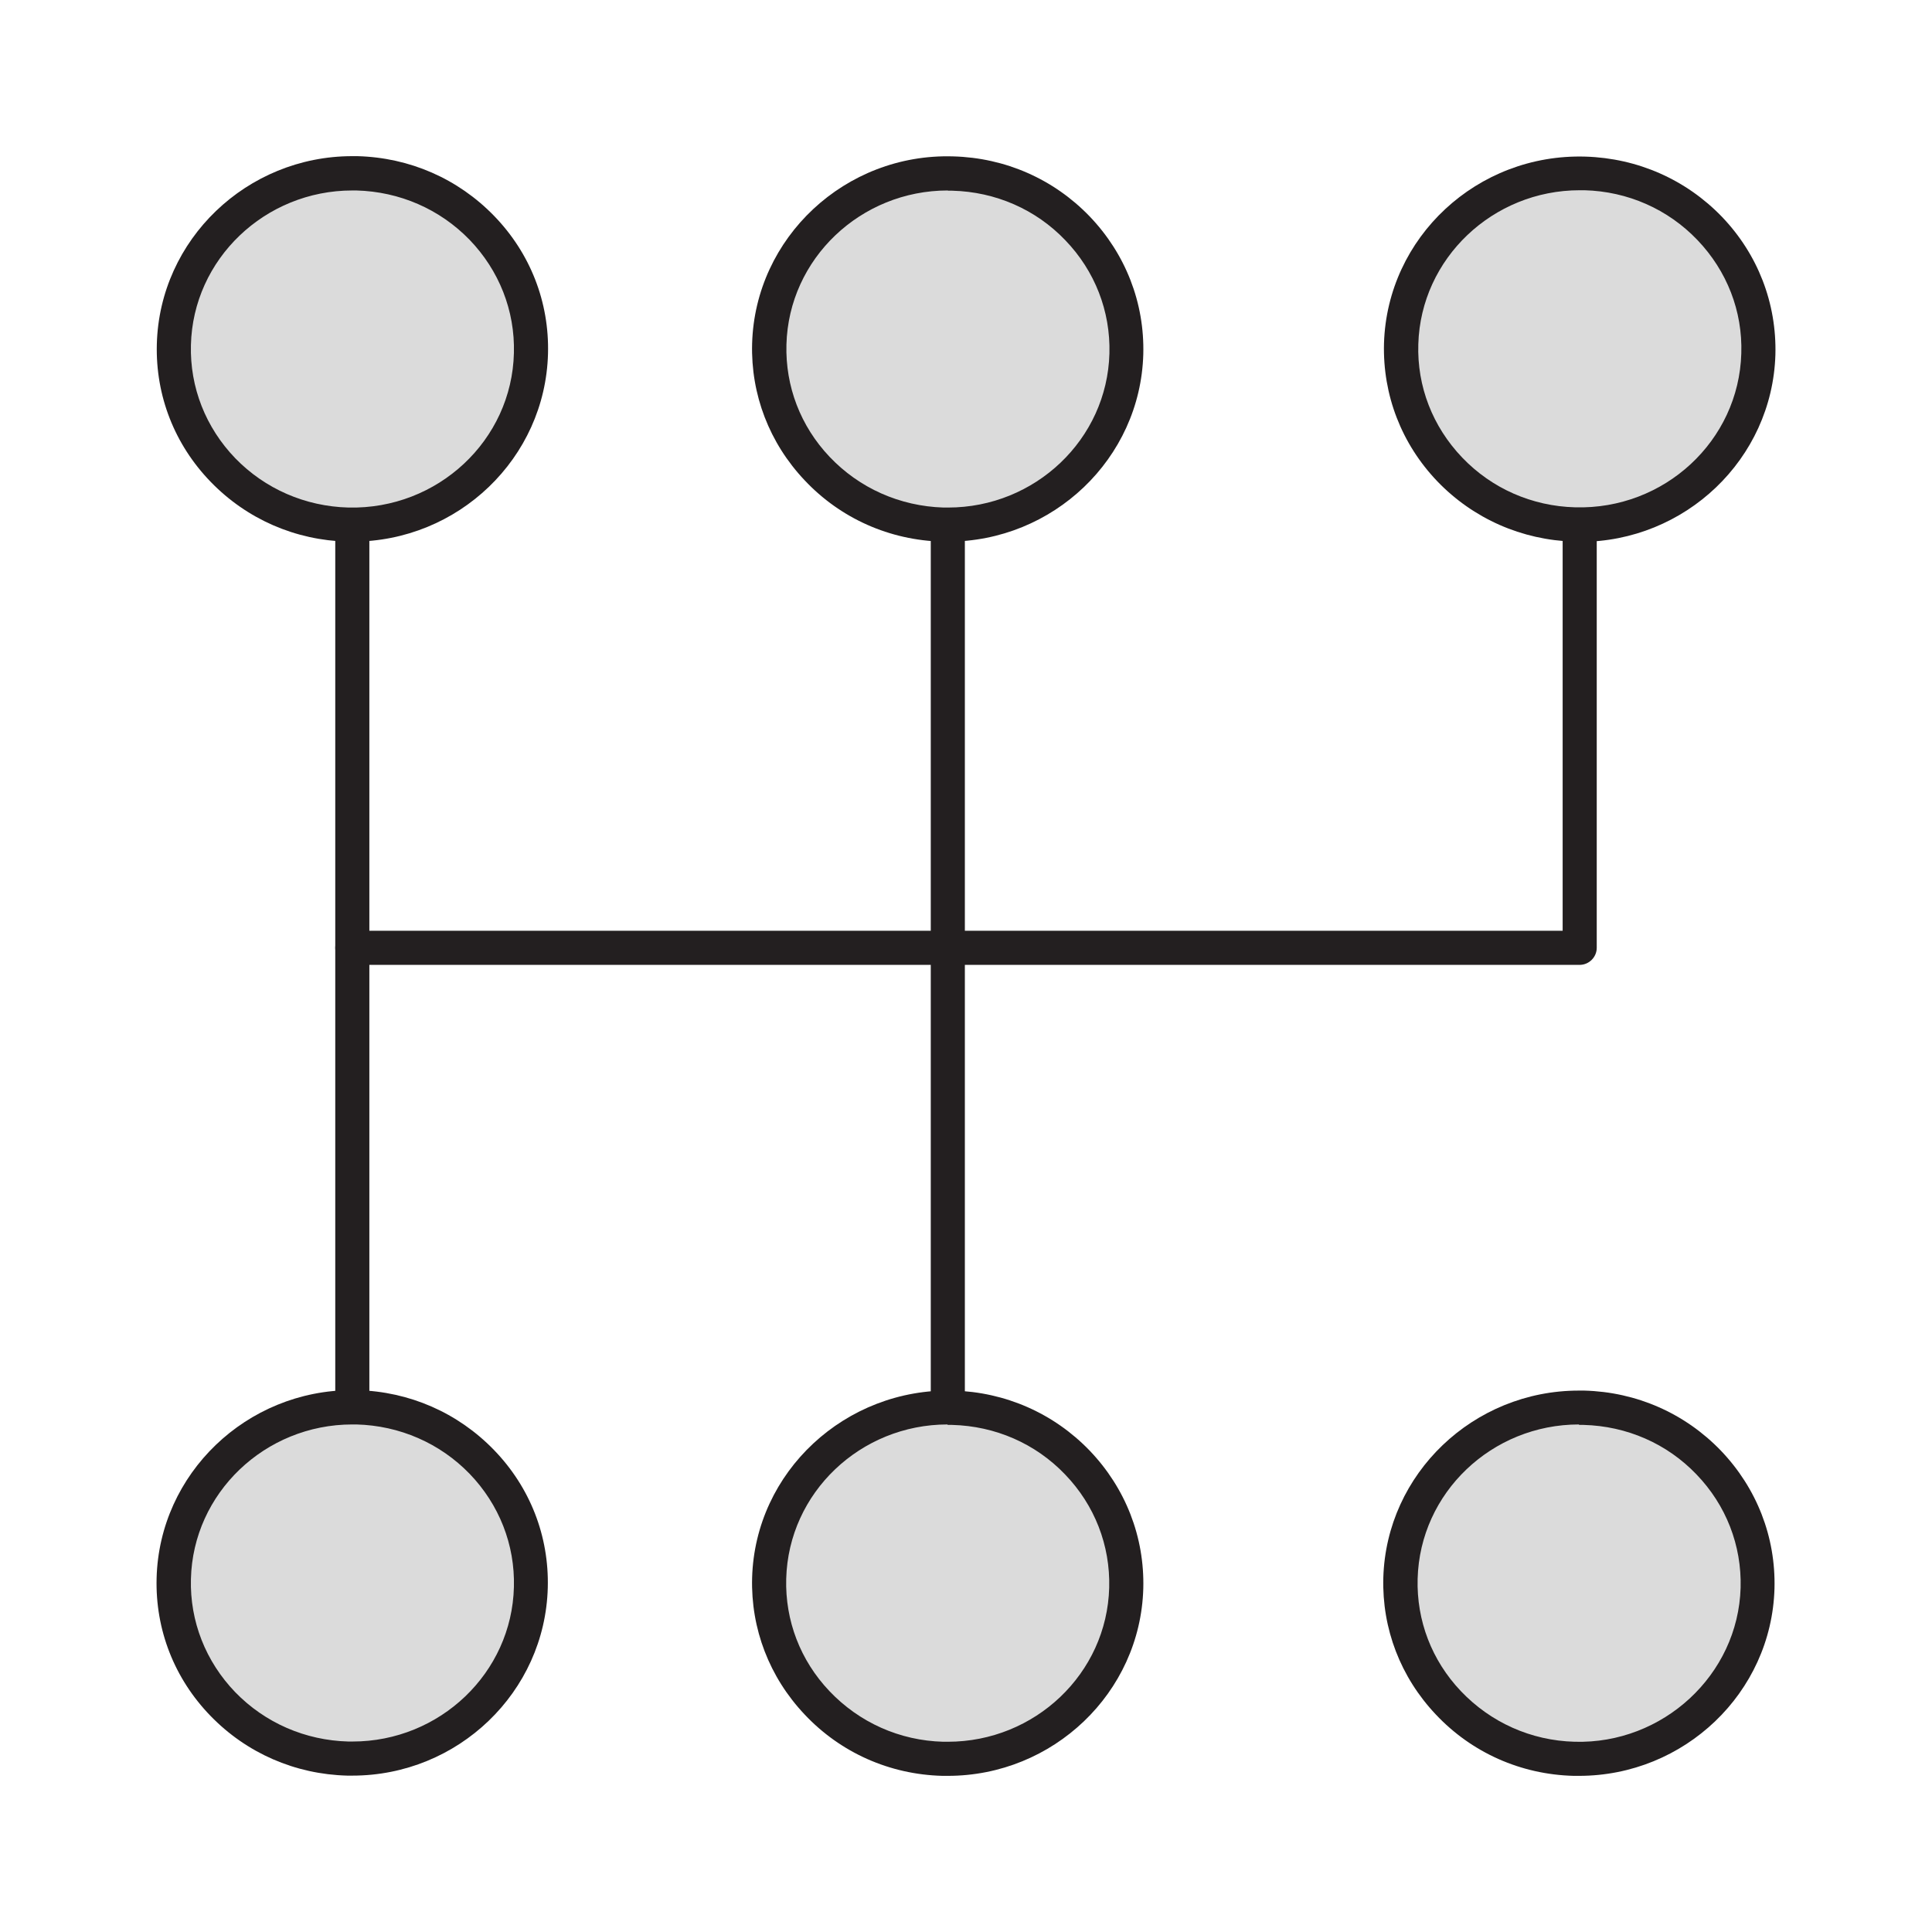
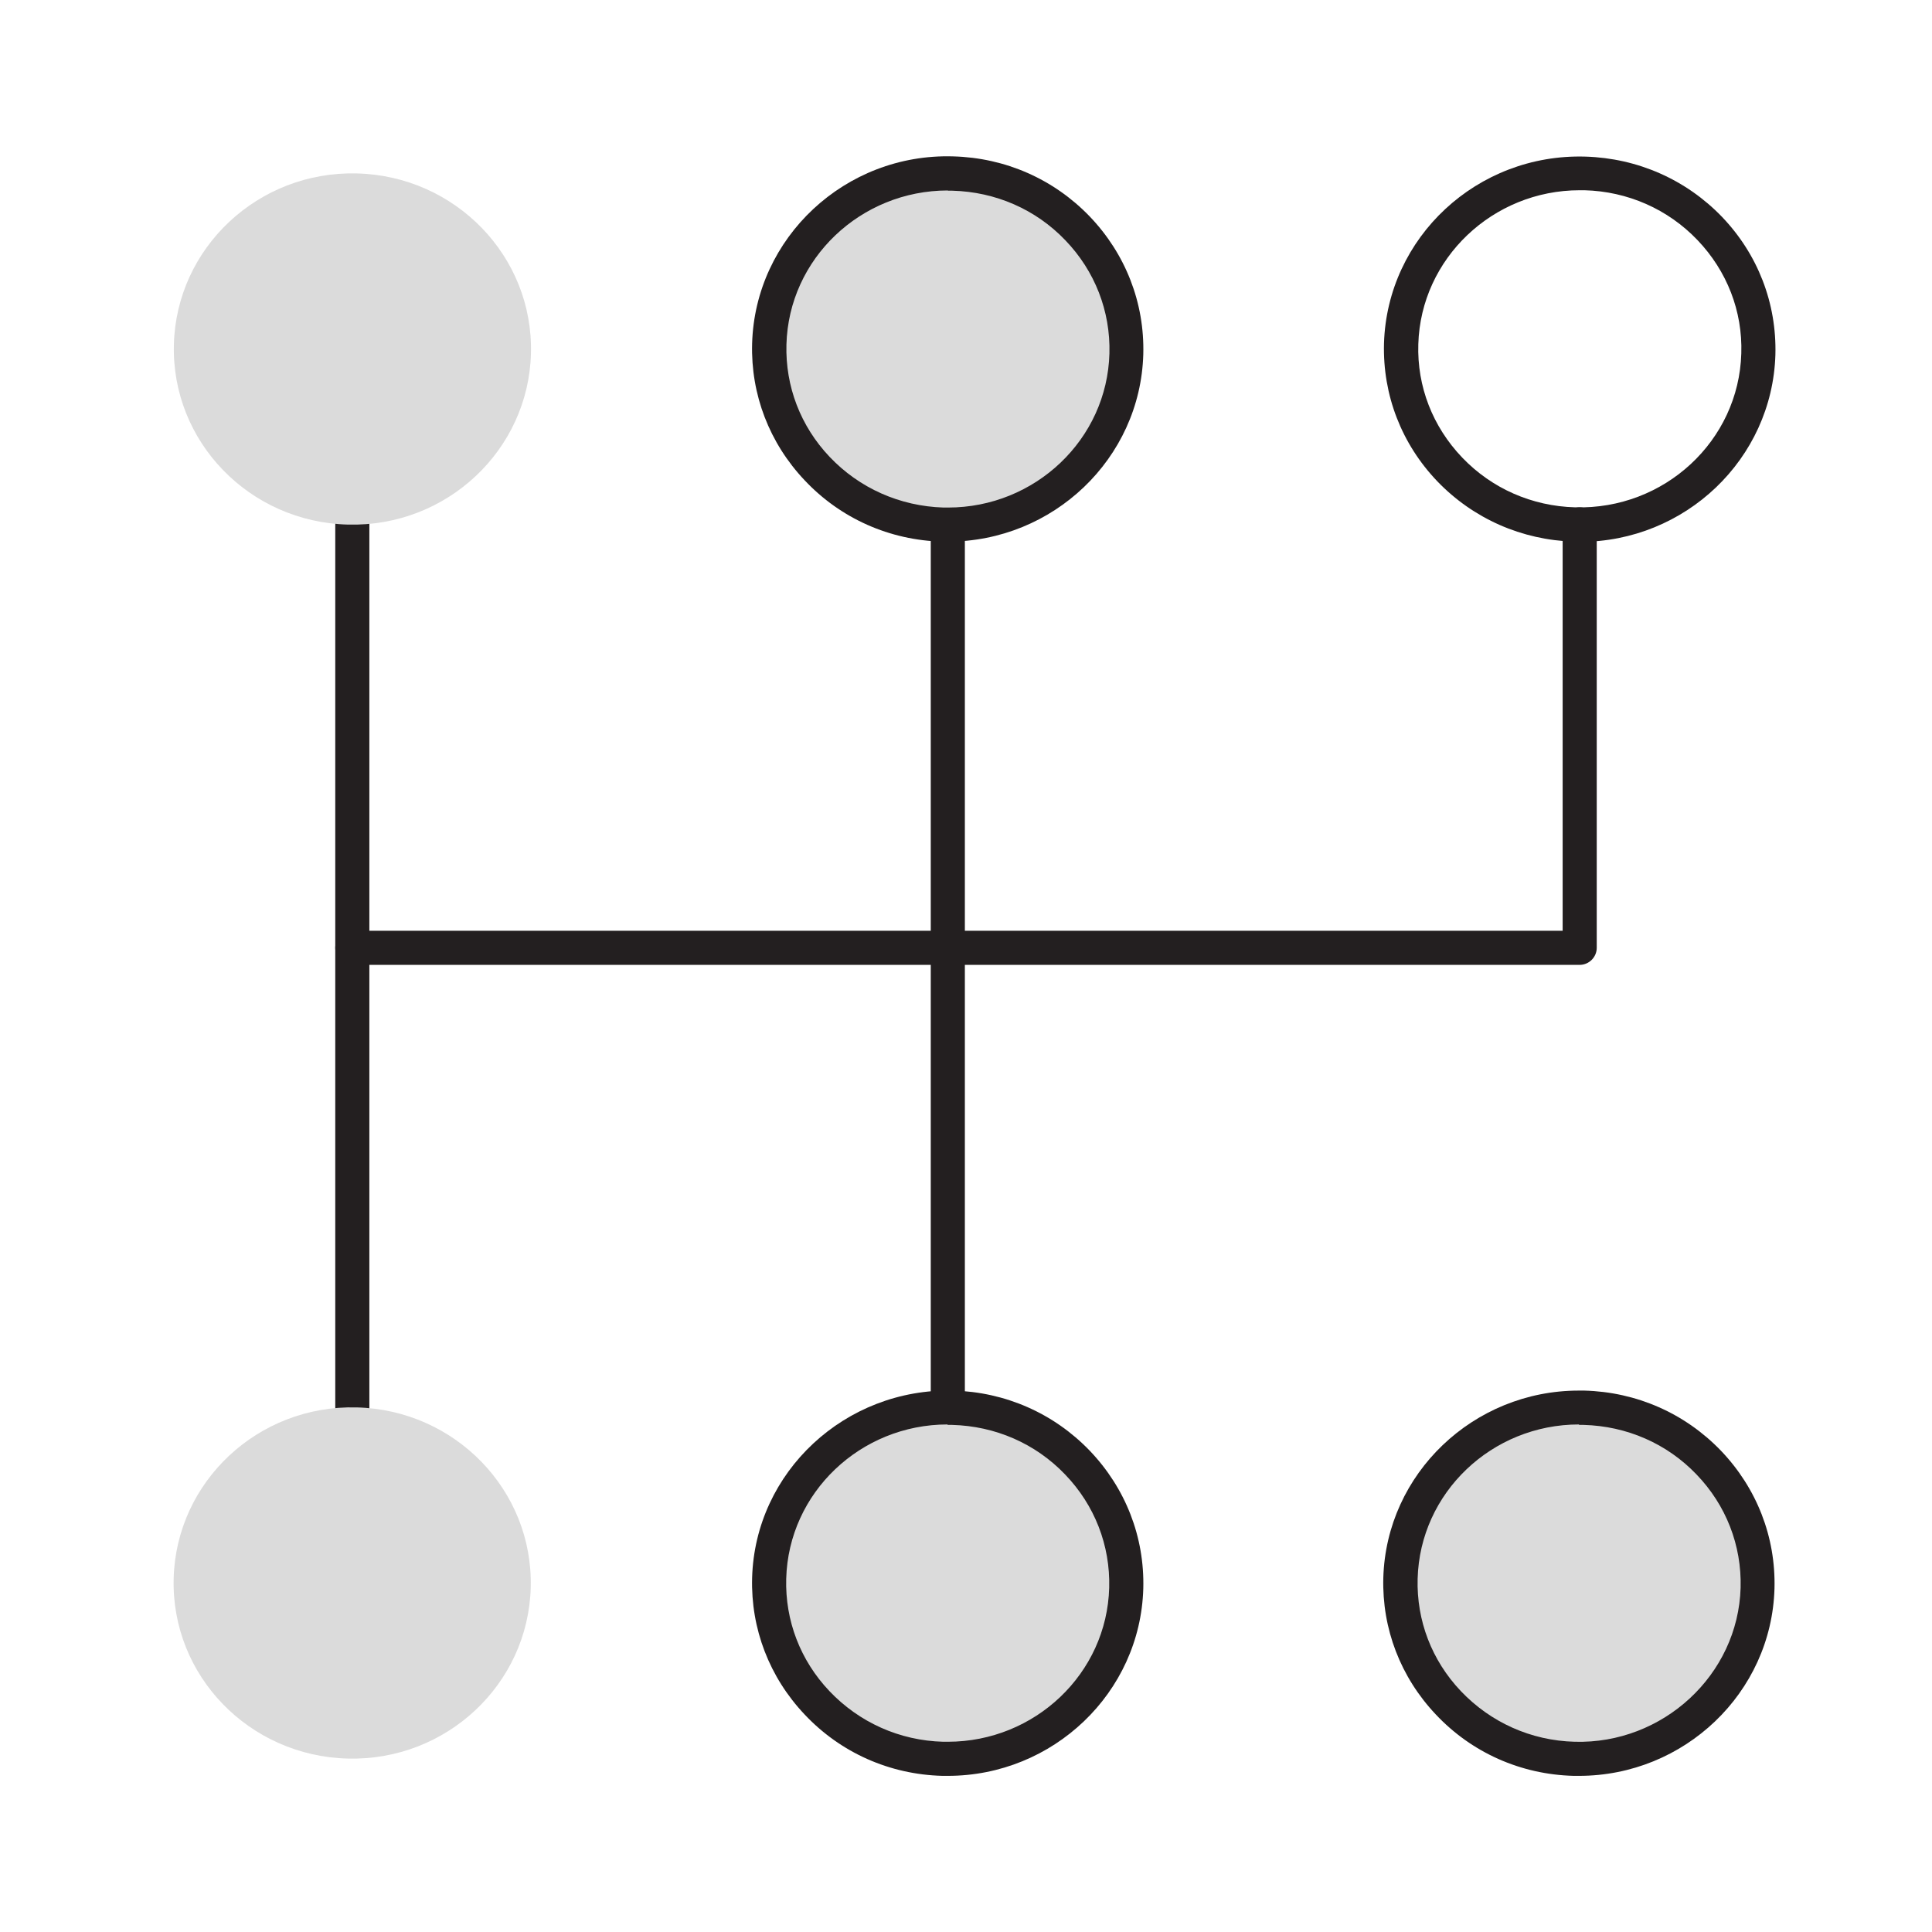
<svg xmlns="http://www.w3.org/2000/svg" viewBox="0 0 85 85" data-name="Layer 1" id="Layer_1">
  <defs>
    <style>
      .cls-1 {
        fill: #231f20;
      }

      .cls-2 {
        fill: #dbdbdb;
      }
    </style>
  </defs>
  <path d="M41.7,62.67c-.41,0-.75-.34-.75-.75V23.08c0-.41.34-.75.75-.75s.75.34.75.75v38.84c0,.41-.34.75-.75.75Z" class="cls-1" />
  <path d="M15.5,62.67c-.41,0-.75-.34-.75-.75V23.08c0-.41.34-.75.75-.75s.75.34.75.75v38.84c0,.41-.34.75-.75.75Z" class="cls-1" />
  <path d="M69.5,42.45H15.5c-.41,0-.75-.34-.75-.75s.34-.75.75-.75h53.25v-17.88c0-.41.34-.75.75-.75s.75.34.75.75v18.63c0,.41-.34.75-.75.75Z" class="cls-1" />
  <g>
    <path d="M23.35,69.84c.11-4.27-3.32-7.81-7.66-7.92-4.34-.11-7.94,3.27-8.05,7.53-.11,4.27,3.32,7.81,7.66,7.92,4.34.11,7.94-3.27,8.05-7.53Z" class="cls-2" />
-     <path d="M15.5,78.12c-.07,0-.14,0-.22,0-2.3-.06-4.43-.99-6.02-2.63-1.59-1.64-2.43-3.79-2.37-6.06.12-4.6,3.96-8.27,8.6-8.27.07,0,.14,0,.22,0,2.3.06,4.43.99,6.02,2.63,1.59,1.64,2.43,3.79,2.37,6.06h0c-.12,4.6-3.95,8.27-8.6,8.27ZM15.5,62.67c-3.84,0-7.01,3.02-7.1,6.8-.05,1.86.65,3.63,1.95,4.98,1.31,1.35,3.08,2.12,4.98,2.17.06,0,.12,0,.18,0,3.84,0,7.01-3.02,7.1-6.8h0c.05-1.86-.65-3.63-1.95-4.98-1.31-1.35-3.08-2.12-4.98-2.17-.06,0-.12,0-.18,0Z" class="cls-1" />
  </g>
  <g>
-     <path d="M77.36,15.58c.13-4.27-3.29-7.83-7.62-7.95-4.34-.13-7.96,3.23-8.09,7.5-.13,4.27,3.29,7.83,7.62,7.95,4.34.13,7.96-3.23,8.09-7.5Z" class="cls-2" />
    <path d="M69.5,23.83c-.08,0-.17,0-.25,0-2.3-.07-4.43-1.01-6.01-2.65-1.58-1.65-2.41-3.8-2.35-6.07.14-4.67,4.1-8.36,8.86-8.22,2.3.07,4.43,1.01,6.01,2.65,1.58,1.65,2.41,3.8,2.35,6.07h0c-.14,4.59-3.97,8.23-8.6,8.23ZM69.5,8.37c-3.82,0-6.99,3-7.1,6.77-.06,1.86.63,3.63,1.93,4.99,1.3,1.36,3.07,2.14,4.97,2.19,3.92.11,7.2-2.92,7.31-6.77h0c.06-1.86-.63-3.63-1.93-4.99-1.3-1.36-3.07-2.14-4.97-2.19-.07,0-.14,0-.21,0ZM77.36,15.58h0,0Z" class="cls-1" />
  </g>
  <g>
    <path d="M49.55,15.57c.12-4.27-3.3-7.82-7.64-7.94-4.34-.12-7.95,3.24-8.07,7.51-.12,4.27,3.3,7.82,7.64,7.94,4.34.12,7.95-3.24,8.07-7.51Z" class="cls-2" />
    <path d="M41.7,23.83c-.08,0-.16,0-.24,0-2.32-.06-4.48-1.02-6.06-2.7-1.55-1.64-2.37-3.77-2.31-6.01.13-4.67,4.1-8.38,8.84-8.24,2.3.06,4.43,1,6.01,2.64,1.58,1.65,2.42,3.8,2.36,6.07h0c-.13,4.59-3.97,8.24-8.6,8.24ZM41.7,8.38c-3.83,0-7,3-7.1,6.78-.05,1.84.62,3.59,1.9,4.94,1.31,1.38,3.09,2.17,5.01,2.23.07,0,.13,0,.2,0,3.83,0,7-3,7.1-6.78h0c.05-1.86-.64-3.63-1.94-4.98-1.3-1.36-3.07-2.13-4.97-2.18-.07,0-.13,0-.2,0ZM49.55,15.57h0,0Z" class="cls-1" />
  </g>
  <g>
    <path d="M49.55,69.86c.12-4.27-3.3-7.82-7.64-7.94-4.34-.12-7.95,3.24-8.07,7.51-.12,4.27,3.3,7.82,7.64,7.94,4.34.12,7.95-3.24,8.07-7.51Z" class="cls-2" />
    <path d="M41.7,78.13c-.08,0-.16,0-.24,0-2.32-.06-4.48-1.02-6.06-2.7-1.55-1.64-2.37-3.77-2.31-6.01.13-4.67,4.1-8.35,8.84-8.24,2.3.06,4.43,1,6.01,2.64,1.58,1.65,2.42,3.8,2.36,6.07-.13,4.59-3.97,8.24-8.6,8.24ZM41.69,62.67c-3.83,0-7,3-7.1,6.79-.05,1.84.62,3.59,1.9,4.94,1.31,1.38,3.09,2.18,5.01,2.23.07,0,.13,0,.2,0,3.83,0,7-3,7.1-6.78.05-1.86-.64-3.63-1.94-4.98-1.3-1.36-3.07-2.13-4.97-2.18-.07,0-.13,0-.2,0ZM49.55,69.86h0,0Z" class="cls-1" />
  </g>
  <g>
    <path d="M77.33,69.86c.12-4.27-3.3-7.82-7.64-7.94-4.34-.12-7.95,3.24-8.07,7.51-.12,4.27,3.3,7.82,7.64,7.94,4.34.12,7.95-3.24,8.07-7.51Z" class="cls-2" />
    <path d="M69.47,78.13c-.08,0-.16,0-.24,0-2.32-.06-4.48-1.02-6.06-2.7-1.55-1.64-2.37-3.77-2.31-6.01.13-4.59,3.97-8.24,8.6-8.24.08,0,.16,0,.24,0,2.3.06,4.43,1,6.01,2.64,1.58,1.65,2.42,3.8,2.36,6.07-.13,4.59-3.97,8.24-8.6,8.24ZM69.47,62.67c-3.83,0-7,3-7.1,6.79-.05,1.84.62,3.59,1.9,4.94,1.31,1.38,3.09,2.18,5.01,2.23,3.87.11,7.19-2.93,7.3-6.78.05-1.86-.64-3.63-1.94-4.98-1.3-1.36-3.07-2.13-4.97-2.18-.07,0-.13,0-.2,0ZM77.33,69.86h0,0Z" class="cls-1" />
  </g>
  <g>
    <path d="M23.36,15.55c.11-4.27-3.32-7.81-7.66-7.92-4.34-.11-7.94,3.27-8.05,7.53-.11,4.27,3.32,7.81,7.66,7.92,4.34.11,7.94-3.27,8.05-7.53Z" class="cls-2" />
-     <path d="M15.51,23.83c-.07,0-.14,0-.22,0-2.3-.06-4.43-.99-6.02-2.63-1.59-1.64-2.43-3.79-2.37-6.06.12-4.6,3.96-8.27,8.6-8.27.07,0,.14,0,.22,0,2.3.06,4.43.99,6.02,2.63,1.59,1.64,2.43,3.79,2.37,6.06h0c-.12,4.6-3.95,8.27-8.6,8.27ZM15.5,8.38c-3.84,0-7.01,3.02-7.1,6.8-.05,1.86.65,3.63,1.95,4.98,1.31,1.35,3.08,2.12,4.98,2.17,3.93.09,7.19-2.96,7.28-6.8h0c.05-1.86-.65-3.63-1.95-4.98-1.31-1.35-3.08-2.12-4.98-2.17-.06,0-.12,0-.18,0Z" class="cls-1" />
  </g>
</svg>